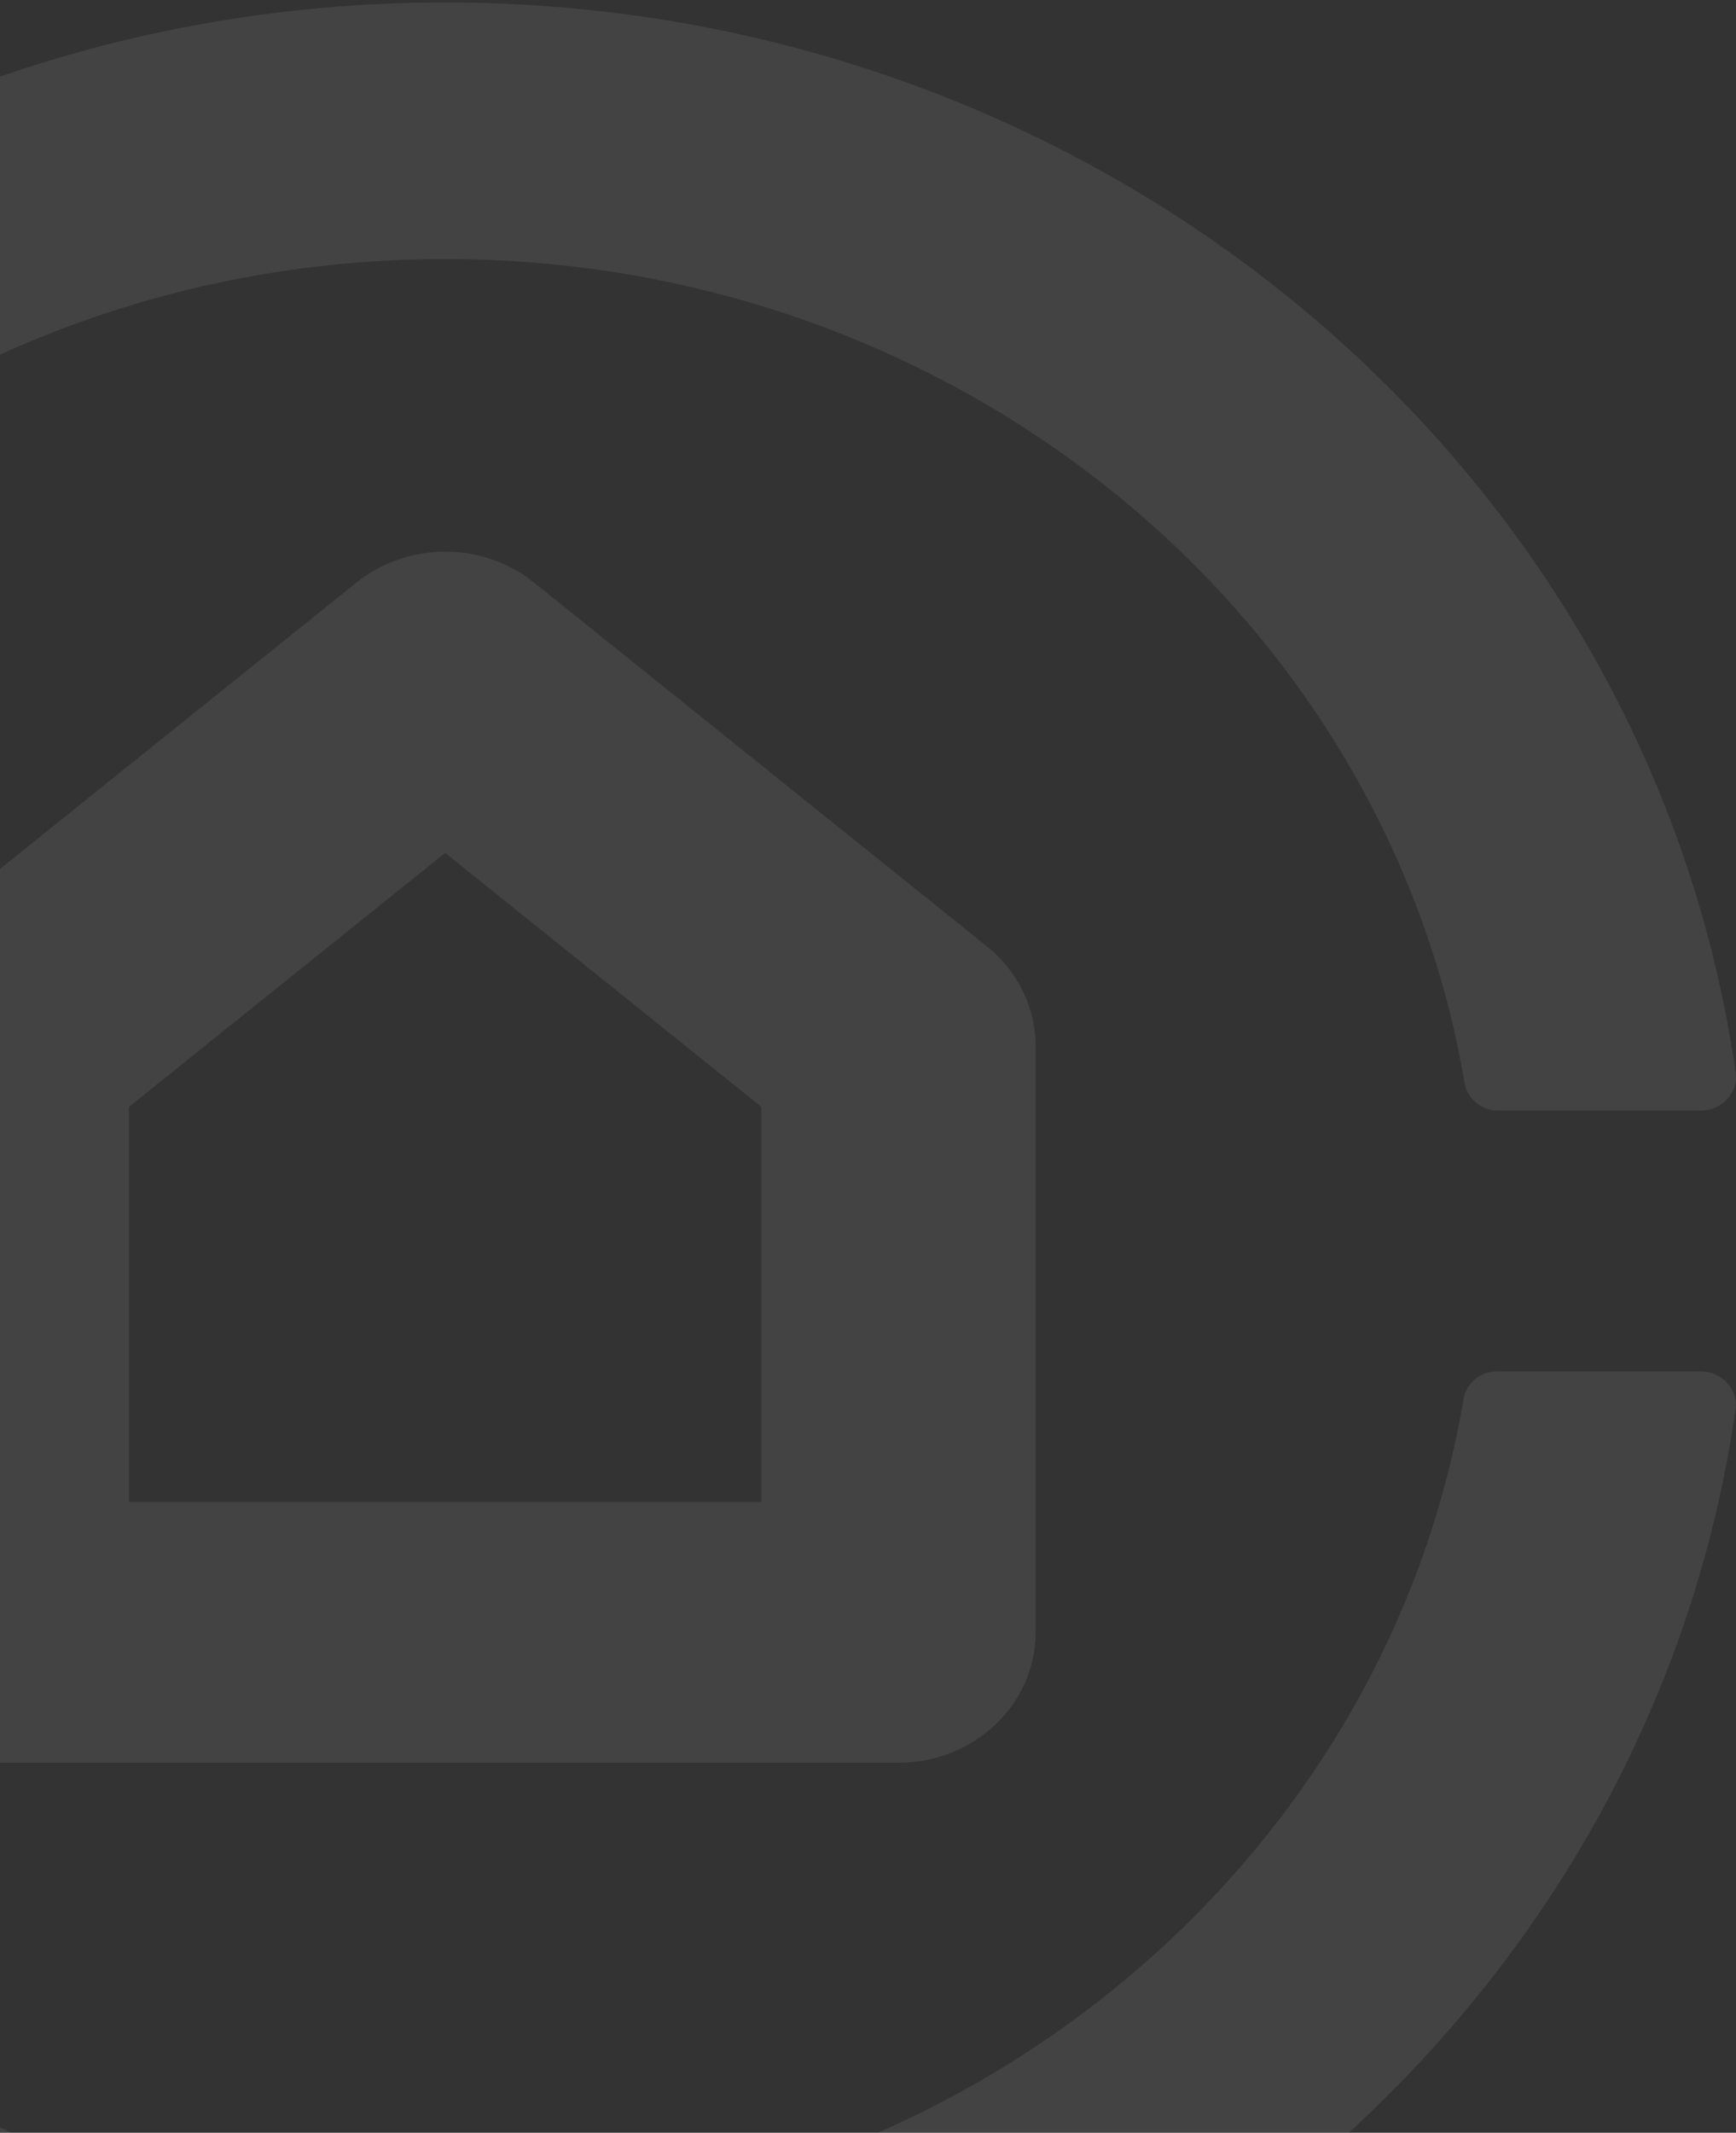
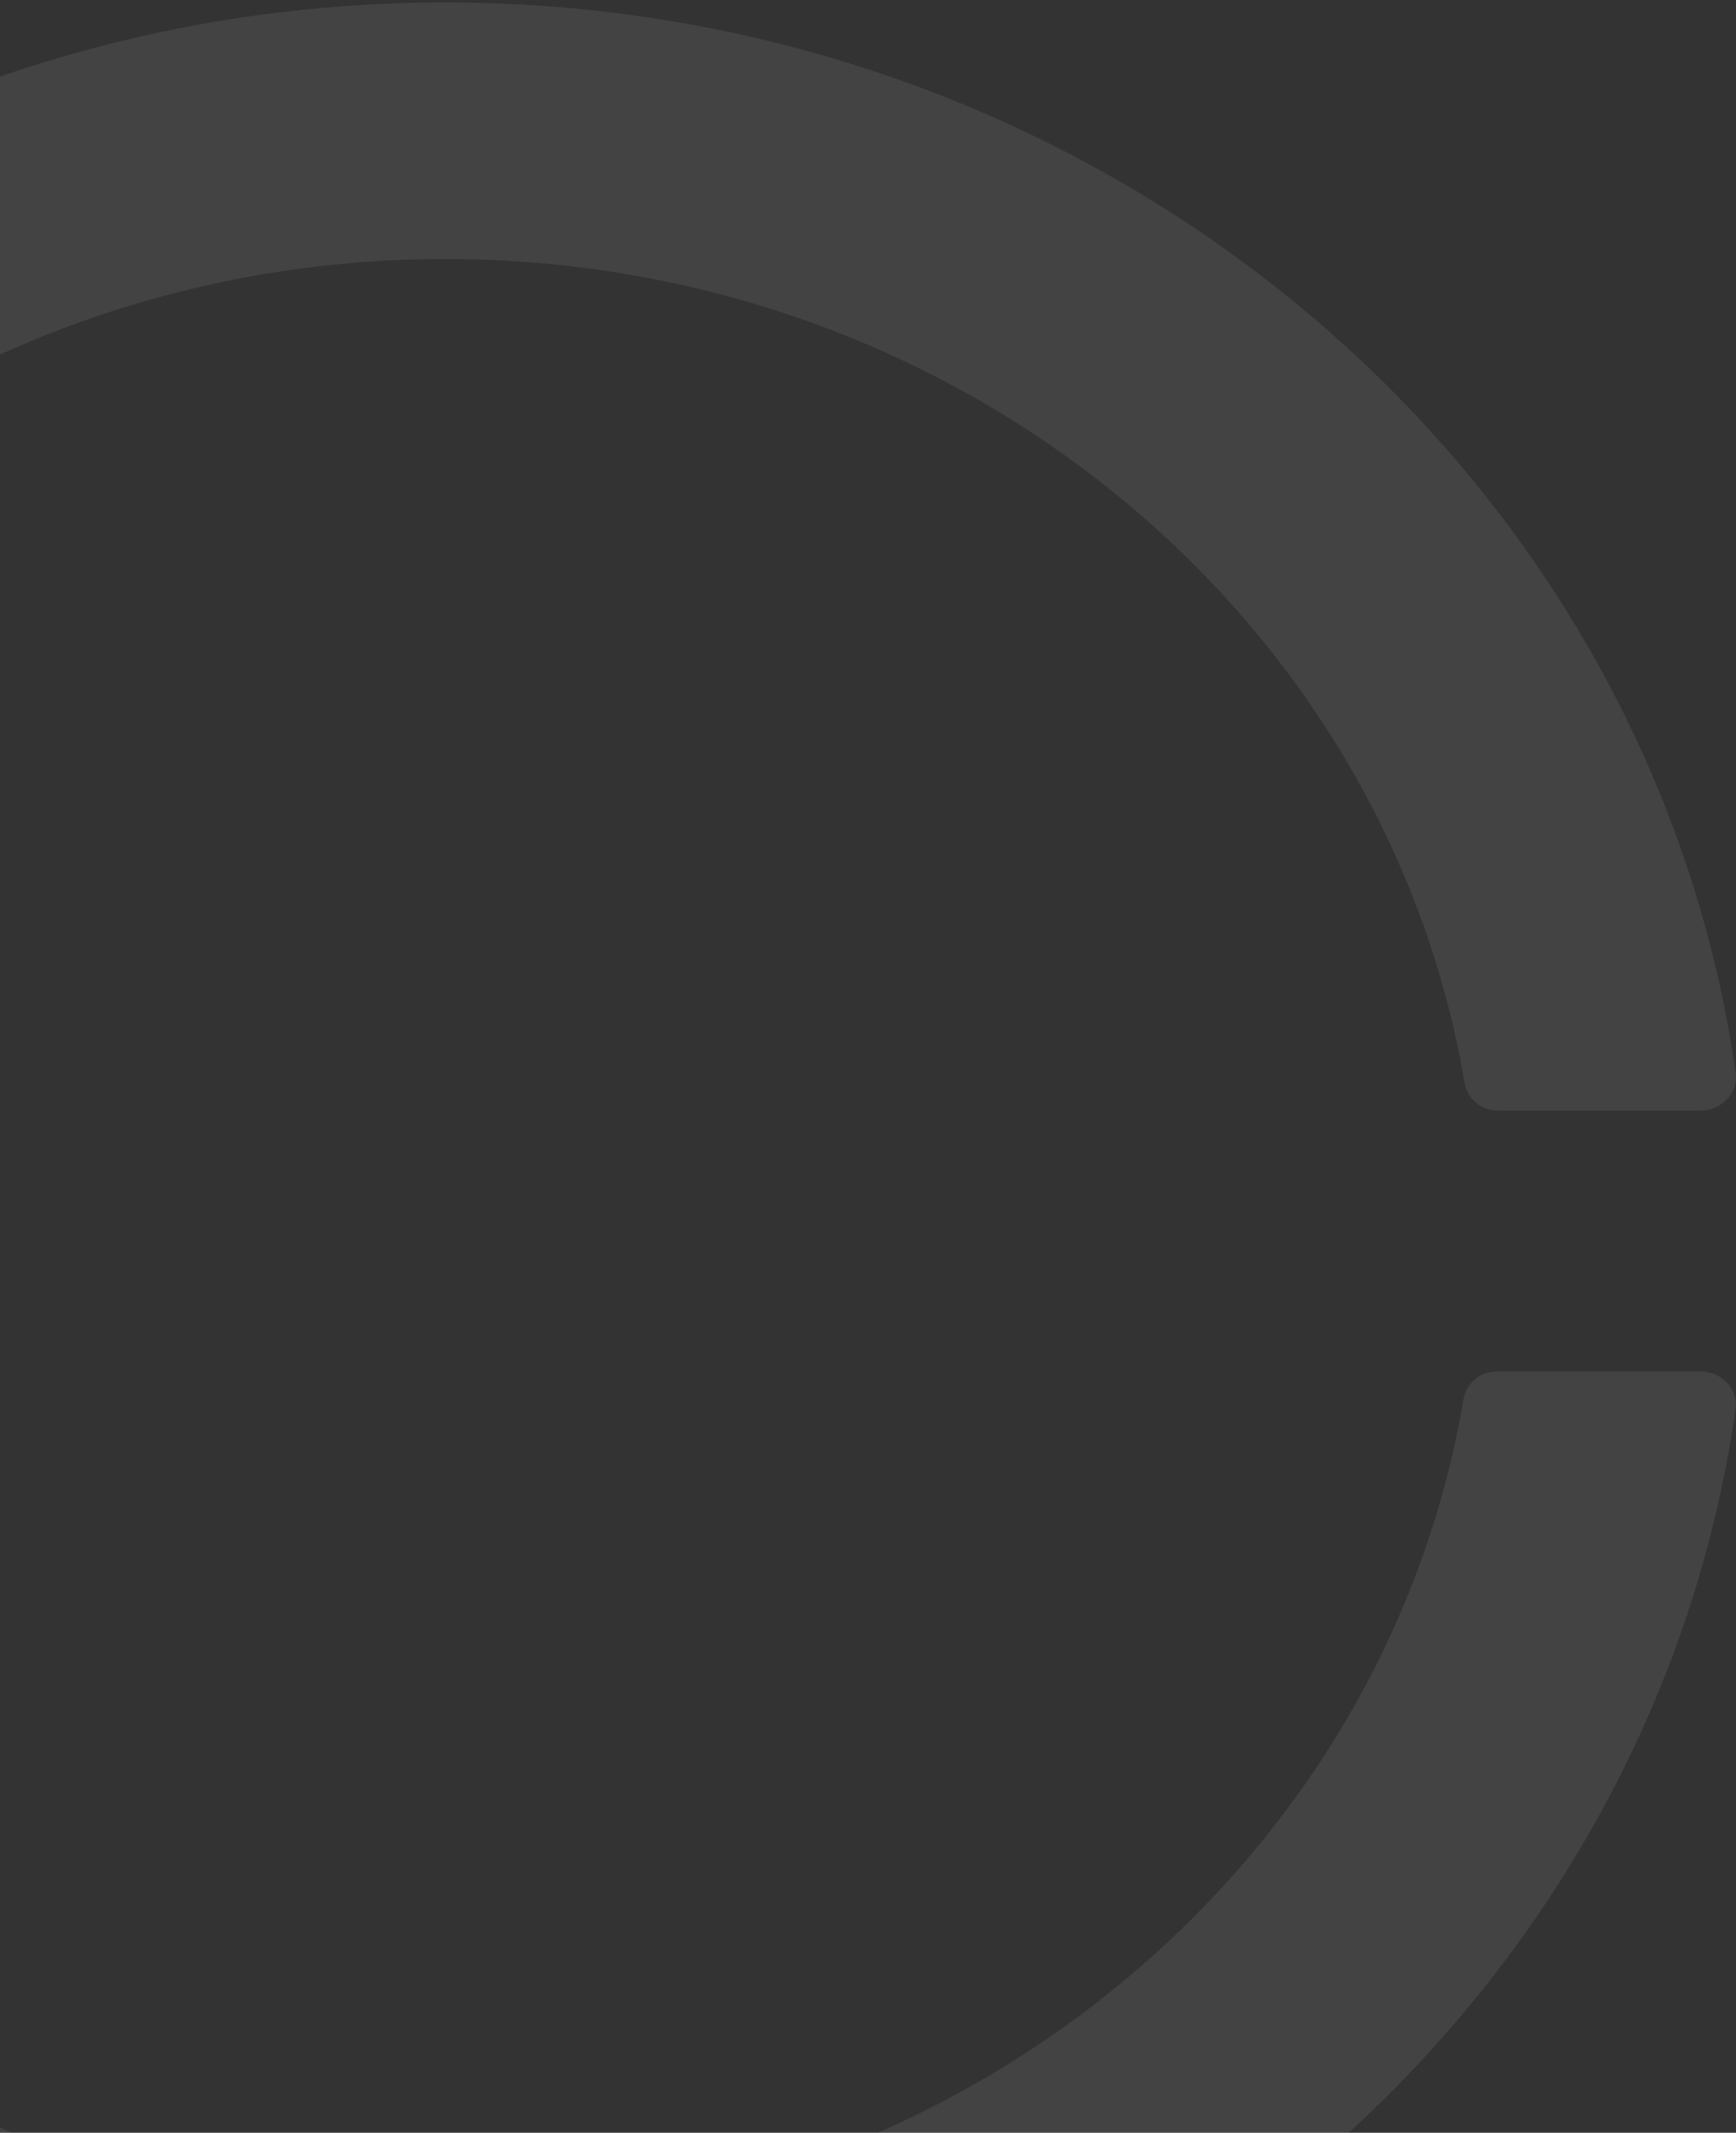
<svg xmlns="http://www.w3.org/2000/svg" width="587" height="721" viewBox="0 0 587 721" fill="none">
  <rect x="0" y="0" width="587" height="721" fill="#333333" stroke="none" />
-   <path d="M150.482 0.833C-72.421 0.833 -256.705 158.311 -285.891 362.678C-286.865 369.377 -281.196 375.401 -274.066 375.401H-205.242C-199.528 375.401 -194.834 371.441 -193.904 366.049C-167.154 208.023 -23.216 87.577 150.482 87.577C324.181 87.577 468.428 208.065 495.223 366.091C496.153 371.441 500.848 375.444 506.561 375.444H575.075C582.161 375.444 587.83 369.419 586.9 362.721C557.669 158.311 373.386 0.833 150.482 0.833ZM150.482 838.187C373.386 838.187 557.669 680.71 586.856 476.342C587.83 469.644 582.161 463.619 575.031 463.619H506.206C500.493 463.619 495.799 467.579 494.869 472.972C468.118 630.997 324.137 751.486 150.438 751.486C-23.261 751.486 -167.464 630.955 -194.258 472.93C-195.188 467.579 -199.883 463.577 -205.596 463.577H-274.066C-281.152 463.577 -286.821 469.602 -285.891 476.3C-256.749 680.667 -72.421 838.145 150.482 838.145V838.187Z" fill="white" fill-opacity="0.08" />
-   <path d="M303.809 595.904H-2.711C-28.309 595.904 -49.081 576.146 -49.081 551.795V353.663C-49.081 340.687 -43.057 328.343 -32.65 319.96L120.632 196.859C137.905 183.041 163.193 183.041 180.466 196.859L333.748 319.96C344.2 328.343 350.179 340.687 350.179 353.663V551.795C350.179 576.146 329.408 595.904 303.809 595.904ZM43.615 507.728H257.439V374.18L150.527 288.321L43.615 374.18V507.728Z" fill="white" fill-opacity="0.08" />
+   <path d="M150.482 0.833C-72.421 0.833 -256.705 158.311 -285.891 362.678C-286.865 369.377 -281.196 375.401 -274.066 375.401H-205.242C-199.528 375.401 -194.834 371.441 -193.904 366.049C-167.154 208.023 -23.216 87.577 150.482 87.577C324.181 87.577 468.428 208.065 495.223 366.091C496.153 371.441 500.848 375.444 506.561 375.444H575.075C582.161 375.444 587.83 369.419 586.9 362.721C557.669 158.311 373.386 0.833 150.482 0.833ZM150.482 838.187C373.386 838.187 557.669 680.71 586.856 476.342C587.83 469.644 582.161 463.619 575.031 463.619H506.206C500.493 463.619 495.799 467.579 494.869 472.972C468.118 630.997 324.137 751.486 150.438 751.486C-23.261 751.486 -167.464 630.955 -194.258 472.93C-195.188 467.579 -199.883 463.577 -205.596 463.577H-274.066C-281.152 463.577 -286.821 469.602 -285.891 476.3C-256.749 680.667 -72.421 838.145 150.482 838.145V838.187" fill="white" fill-opacity="0.08" />
</svg>